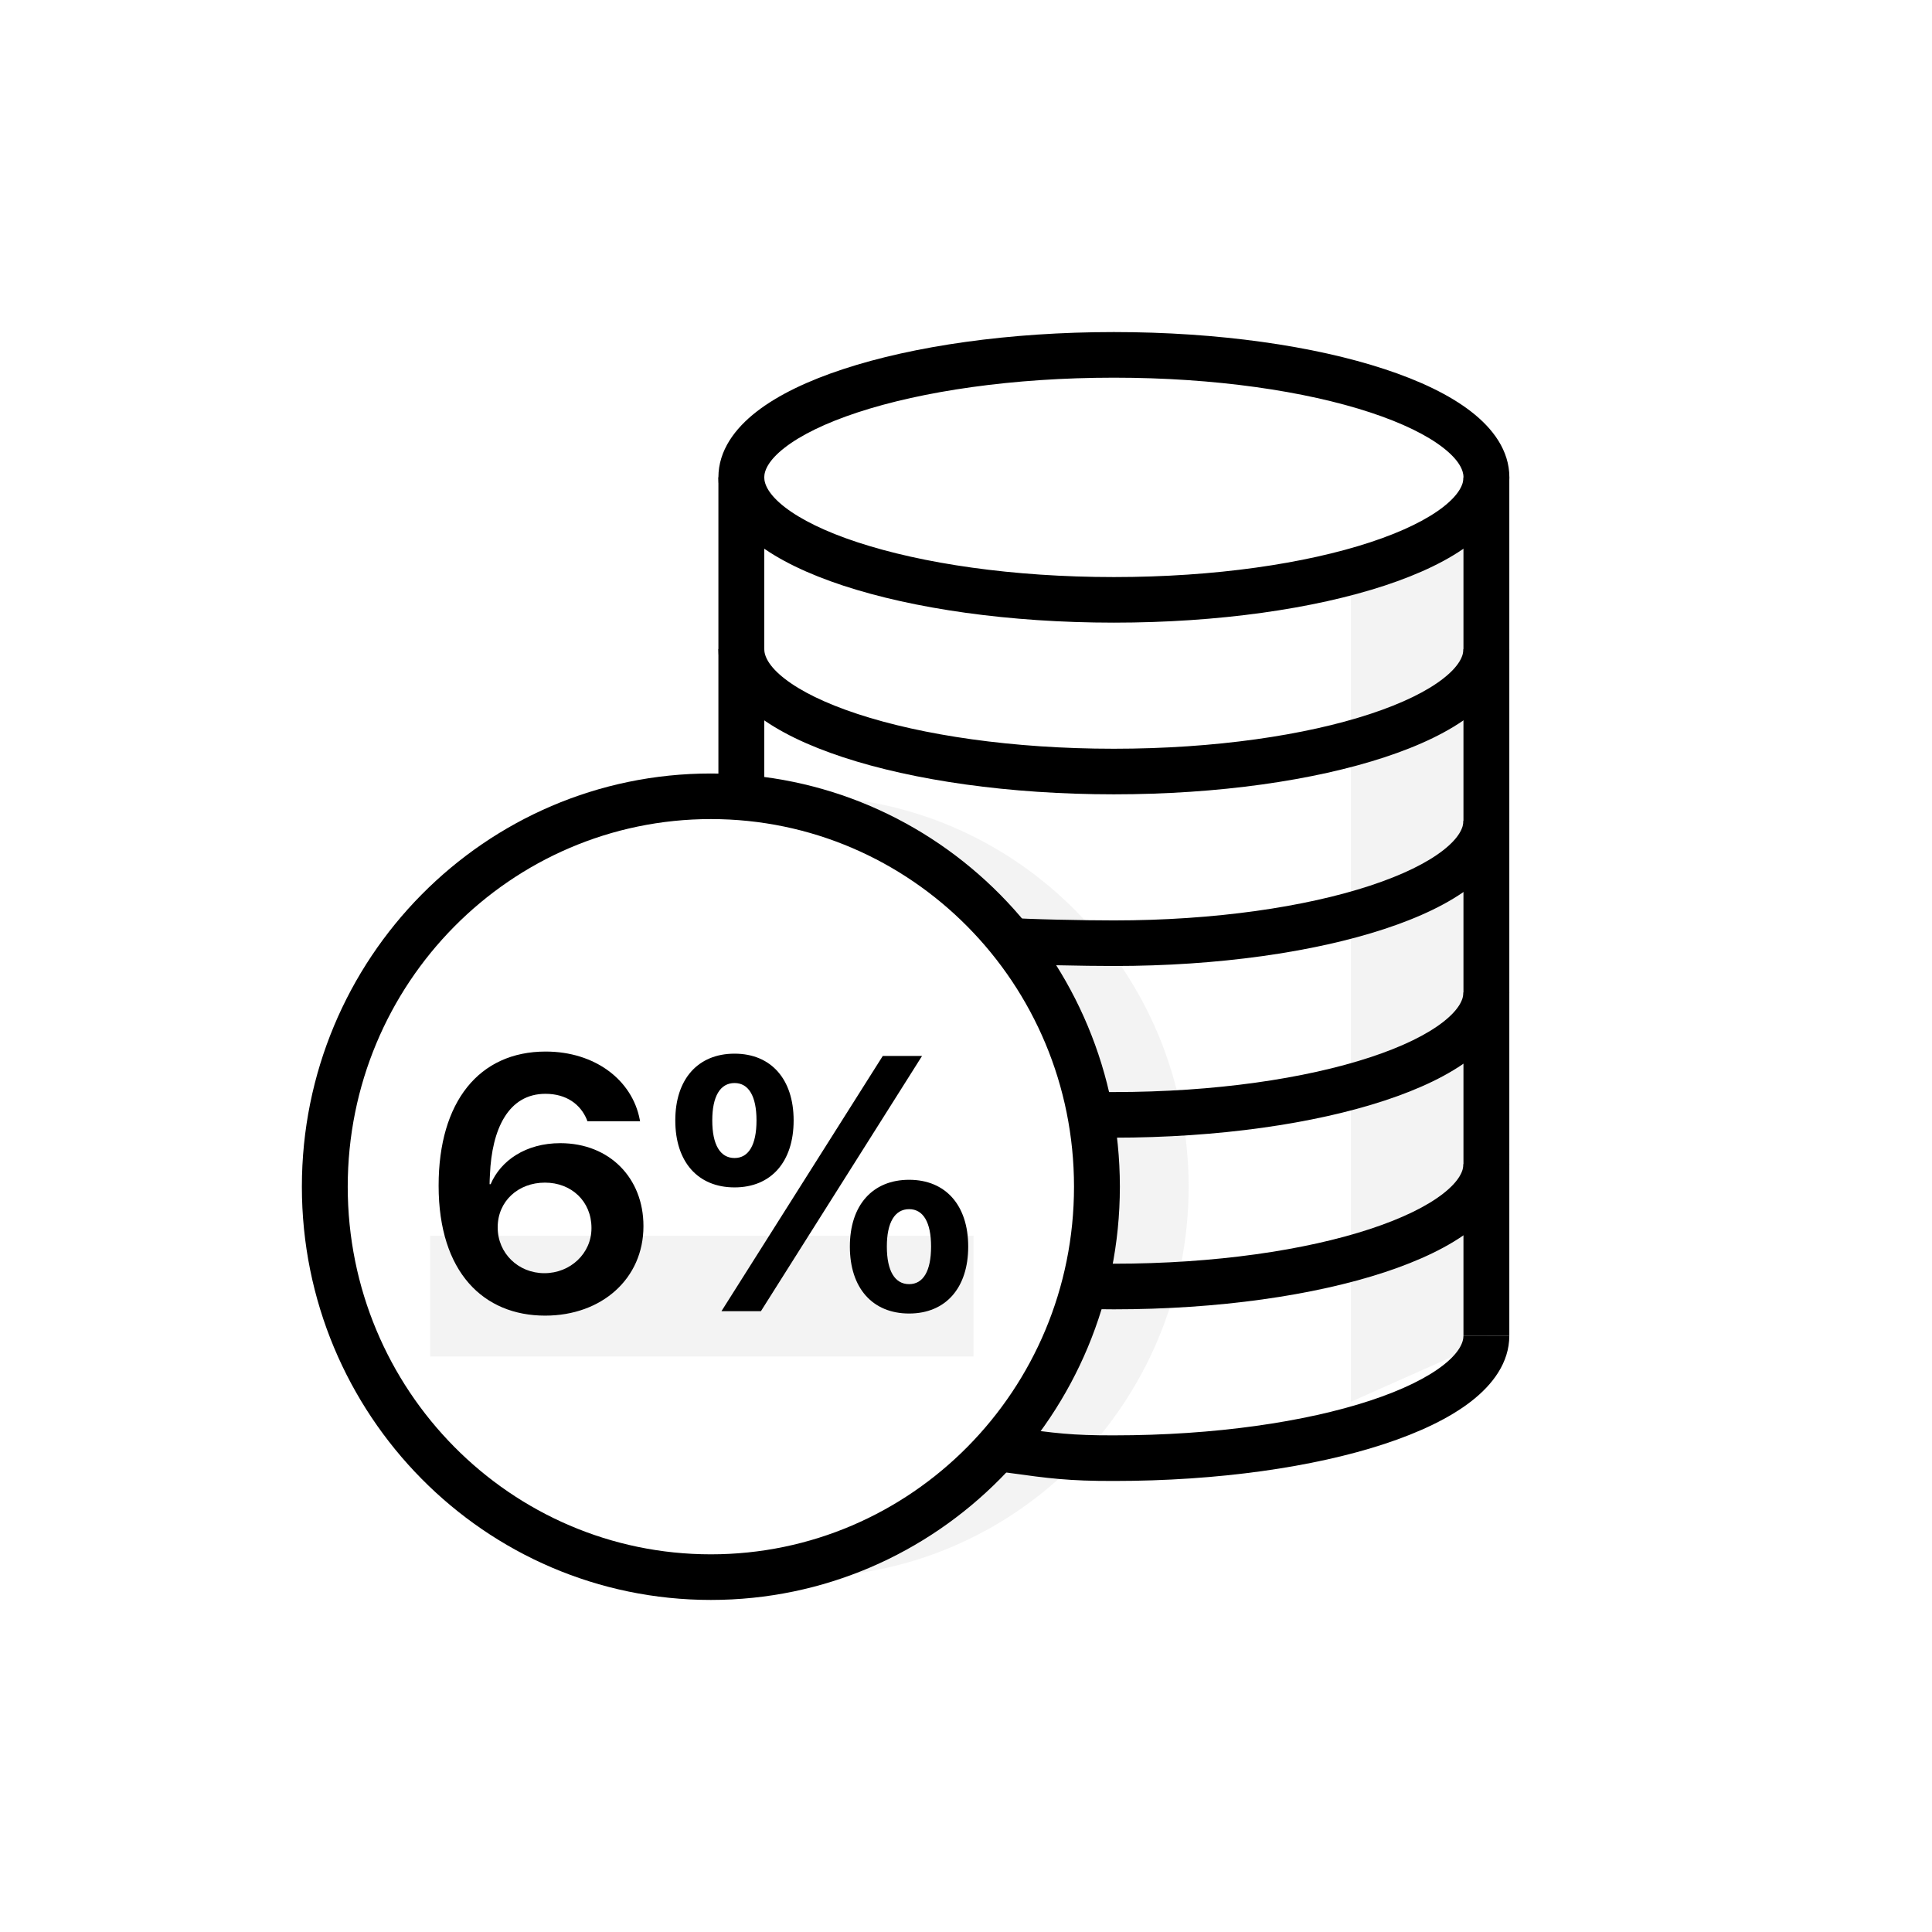
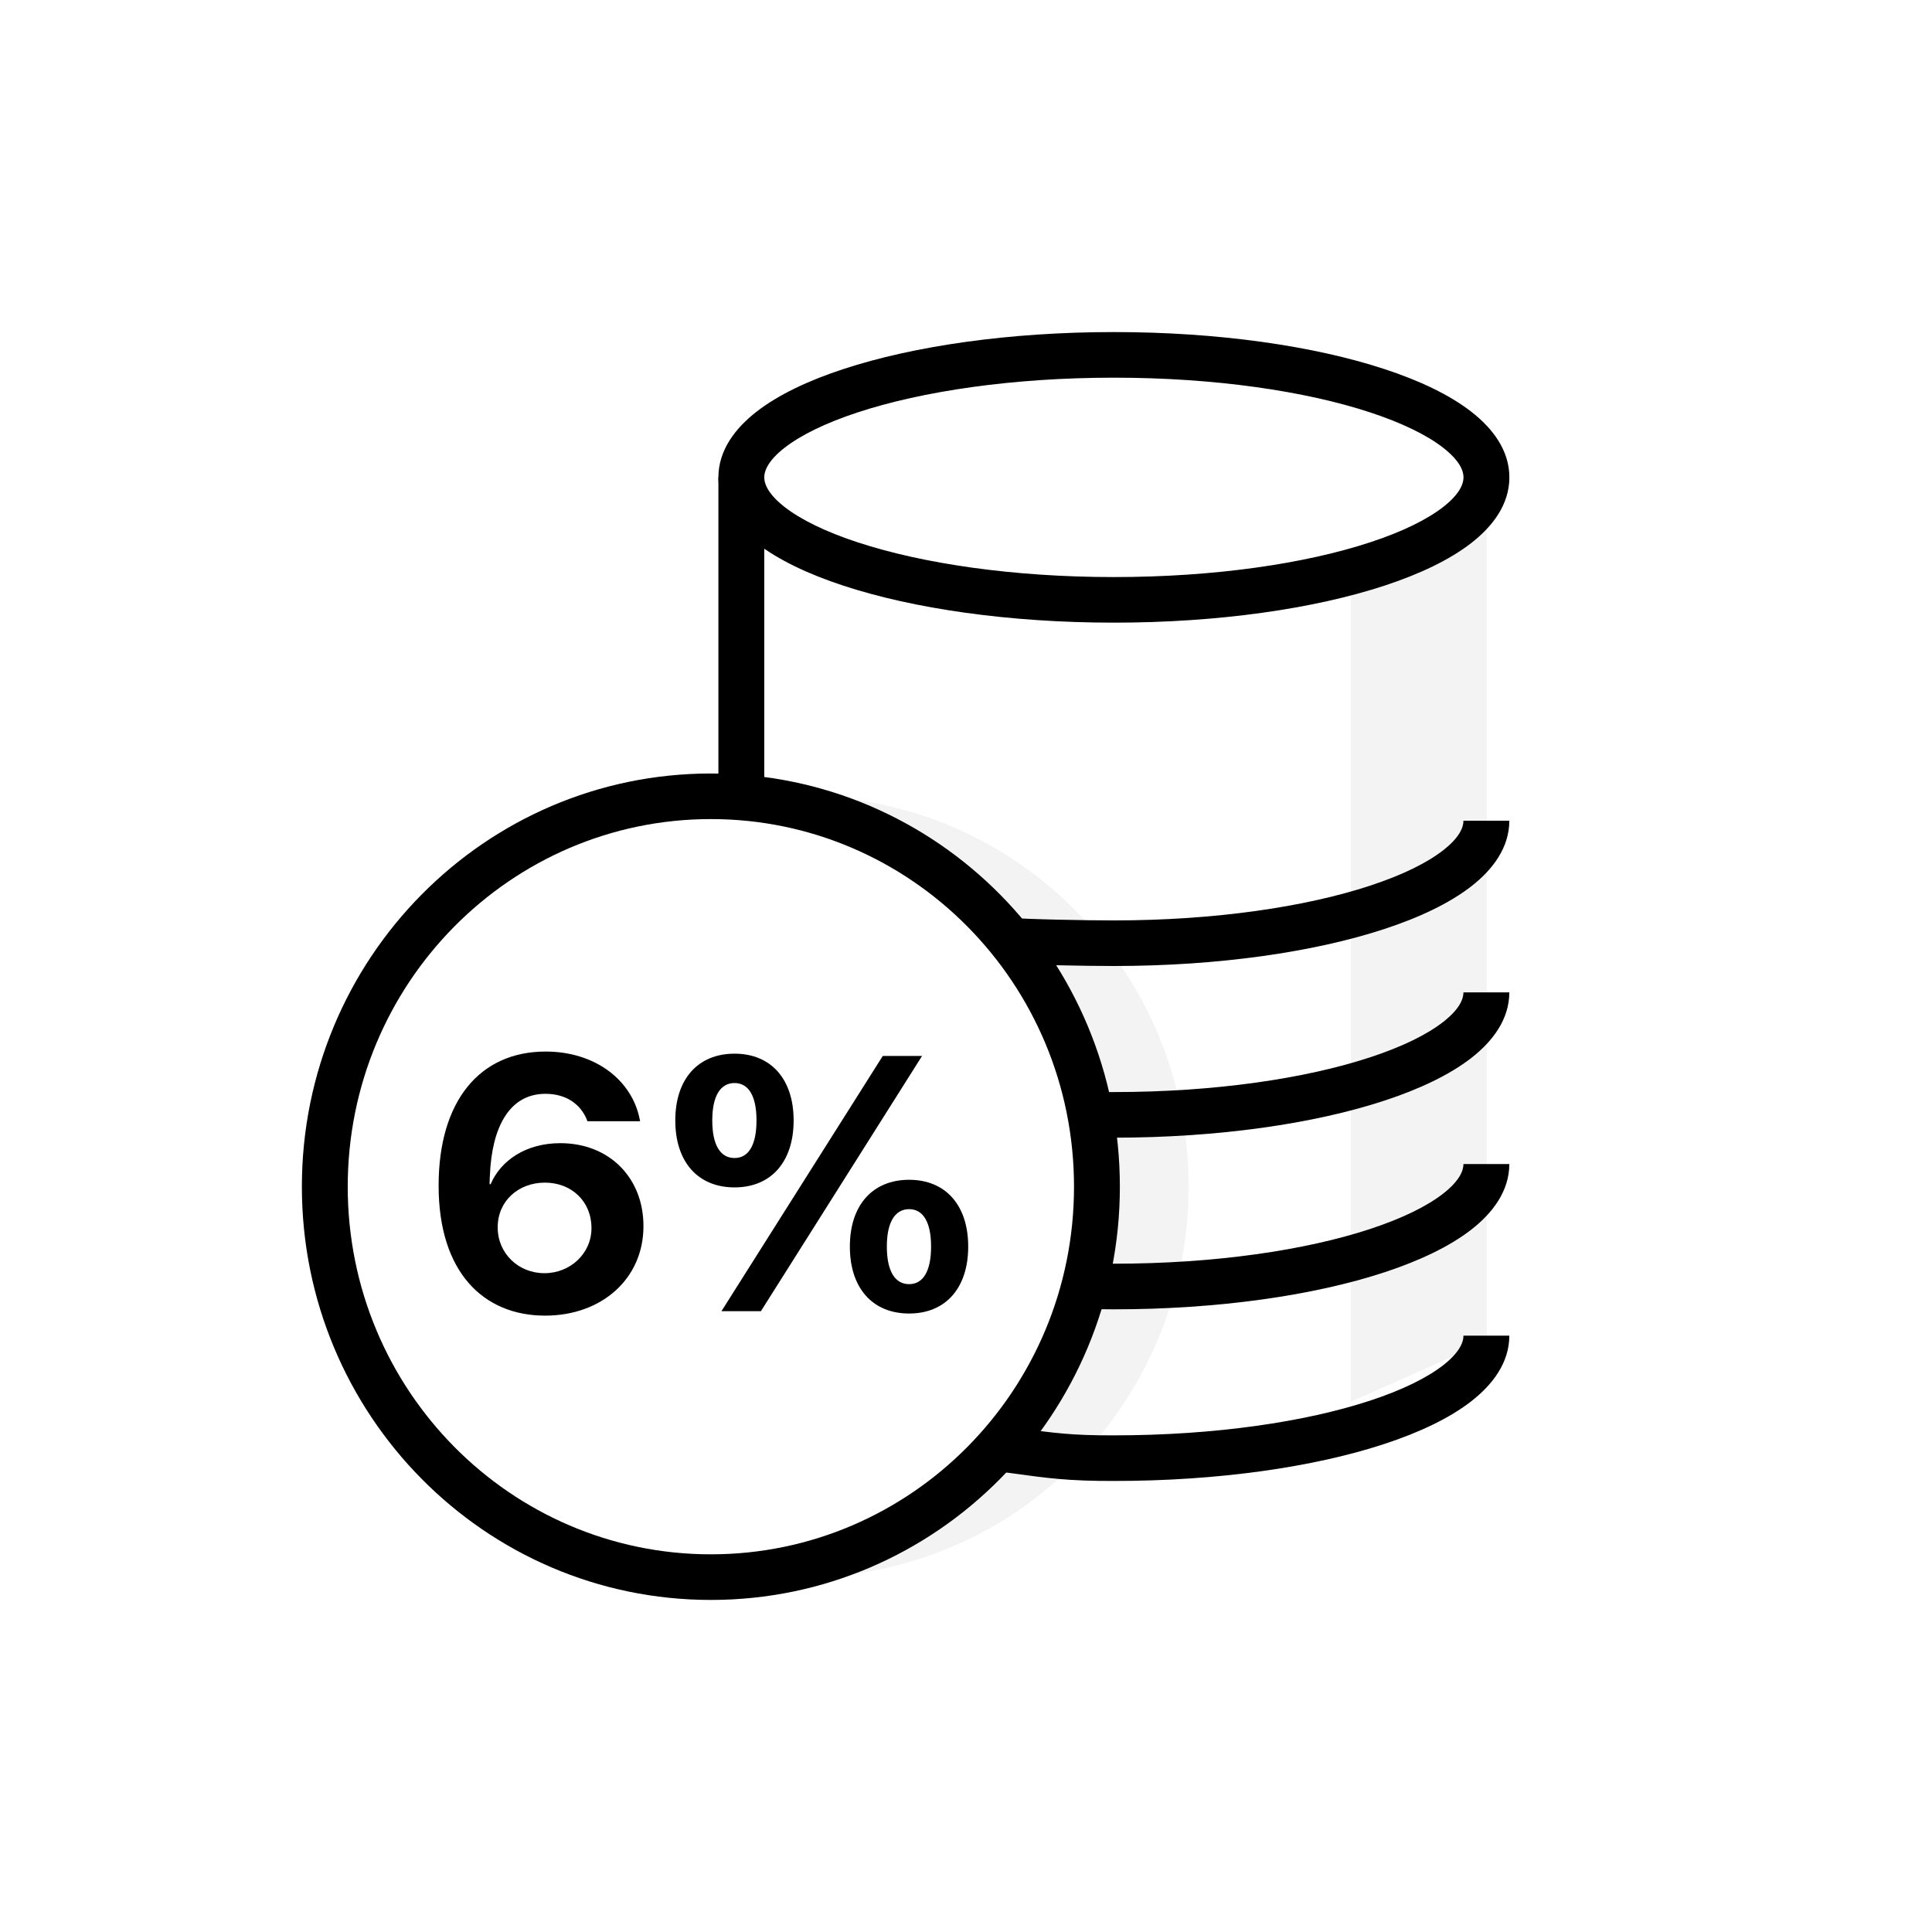
<svg xmlns="http://www.w3.org/2000/svg" width="64" height="64" viewBox="0 0 64 64" fill="none">
  <path opacity="0.5" d="M44.75 46.435V18.436L49.25 16.436V44.435L44.75 46.435Z" fill="#E8E8E8" />
  <path opacity="0.5" d="M26.586 52.245C33.65 52.245 39.375 46.454 39.375 39.311C39.375 32.168 33.65 26.378 26.586 26.378L32.025 29.565L36.075 35.607V40.642L35.569 44.67L30.506 50.209L26.586 52.245Z" fill="#E8E8E8" />
  <path fill-rule="evenodd" clip-rule="evenodd" d="M47.801 39.544C48.34 39.125 48.479 38.786 48.479 38.56H49.998C49.998 39.453 49.447 40.182 48.737 40.734C48.017 41.293 47.023 41.764 45.863 42.146C43.534 42.912 40.364 43.373 36.898 43.373C36.454 43.373 36.018 43.365 35.591 43.35L35.645 41.84C36.054 41.855 36.471 41.862 36.898 41.862C40.248 41.862 43.249 41.415 45.386 40.712C46.459 40.359 47.272 39.955 47.801 39.544Z" fill="black" />
  <path fill-rule="evenodd" clip-rule="evenodd" d="M47.801 33.858C48.34 33.439 48.479 33.1 48.479 32.873H49.998C49.998 33.767 49.447 34.495 48.737 35.048C48.017 35.607 47.023 36.078 45.863 36.459C43.534 37.225 40.364 37.687 36.897 37.687H36.265V36.176H36.897C40.247 36.176 43.248 35.728 45.386 35.025C46.459 34.673 47.272 34.269 47.801 33.858Z" fill="black" />
  <path fill-rule="evenodd" clip-rule="evenodd" d="M47.801 28.171C48.34 27.753 48.479 27.414 48.479 27.187H49.998C49.998 28.08 49.447 28.809 48.737 29.361C48.017 29.921 47.023 30.392 45.863 30.773C43.534 31.539 40.364 32 36.897 32C35.97 32 34.03 31.967 33.132 31.9L33.245 30.394C34.083 30.456 35.974 30.49 36.897 30.49C40.247 30.49 43.248 30.042 45.386 29.339C46.459 28.986 47.272 28.583 47.801 28.171Z" fill="black" />
-   <path fill-rule="evenodd" clip-rule="evenodd" d="M28.41 23.652C30.547 24.355 33.547 24.803 36.897 24.803C40.247 24.803 43.248 24.355 45.386 23.652C46.459 23.299 47.272 22.896 47.801 22.484C48.34 22.066 48.479 21.727 48.479 21.5H49.998C49.998 22.393 49.447 23.122 48.737 23.674C48.017 24.234 47.023 24.705 45.863 25.086C43.534 25.852 40.364 26.313 36.897 26.313C33.431 26.313 30.261 25.852 27.933 25.086C26.773 24.705 25.779 24.234 25.059 23.674C24.349 23.122 23.798 22.393 23.798 21.5H25.317C25.317 21.727 25.457 22.066 25.995 22.484C26.524 22.896 27.337 23.299 28.41 23.652Z" fill="black" />
  <path fill-rule="evenodd" clip-rule="evenodd" d="M47.801 45.23C48.339 44.811 48.479 44.472 48.479 44.246H49.998C49.998 45.139 49.446 45.868 48.736 46.42C48.017 46.979 47.023 47.45 45.862 47.832C43.533 48.598 40.364 49.059 36.898 49.059C35.399 49.062 34.731 48.971 33.454 48.795C33.312 48.776 33.163 48.755 33.005 48.734L33.21 47.237C33.37 47.259 33.52 47.279 33.662 47.299C34.924 47.472 35.504 47.552 36.895 47.548L36.897 47.548C40.247 47.548 43.248 47.101 45.385 46.398C46.458 46.045 47.271 45.641 47.801 45.23Z" fill="black" />
  <path fill-rule="evenodd" clip-rule="evenodd" d="M25.995 14.829C25.457 15.247 25.317 15.586 25.317 15.813C25.317 16.04 25.457 16.379 25.995 16.798C26.525 17.209 27.338 17.613 28.411 17.965C30.549 18.668 33.55 19.116 36.899 19.116C40.249 19.116 43.25 18.668 45.387 17.965C46.46 17.613 47.273 17.209 47.803 16.798C48.342 16.379 48.481 16.04 48.481 15.813C48.481 15.586 48.342 15.247 47.803 14.829C47.273 14.417 46.46 14.014 45.387 13.661C43.25 12.958 40.249 12.511 36.899 12.511C33.55 12.511 30.549 12.958 28.411 13.661C27.338 14.014 26.525 14.417 25.995 14.829ZM27.934 12.227C30.263 11.461 33.433 11 36.899 11C40.365 11 43.535 11.461 45.864 12.227C47.025 12.608 48.019 13.079 48.738 13.639C49.449 14.191 50 14.92 50 15.813C50 16.707 49.449 17.436 48.738 17.988C48.019 18.547 47.025 19.018 45.864 19.4C43.535 20.165 40.365 20.626 36.899 20.626C33.433 20.626 30.263 20.165 27.934 19.4C26.774 19.018 25.779 18.547 25.06 17.988C24.35 17.436 23.798 16.707 23.798 15.813C23.798 14.92 24.35 14.191 25.06 13.639C25.779 13.079 26.774 12.608 27.934 12.227Z" fill="black" />
  <path fill-rule="evenodd" clip-rule="evenodd" d="M23.798 25.883V15.813H25.317V25.883H23.798Z" fill="black" />
-   <path fill-rule="evenodd" clip-rule="evenodd" d="M48.479 44.246V15.813H49.998V44.246H48.479Z" fill="black" />
  <path fill-rule="evenodd" clip-rule="evenodd" d="M23.549 27.133C16.917 27.133 11.519 32.574 11.519 39.311C11.519 46.049 16.917 51.489 23.549 51.489C30.18 51.489 35.578 46.049 35.578 39.311C35.578 32.574 30.18 27.133 23.549 27.133ZM10 39.311C10 31.763 16.054 25.623 23.549 25.623C31.043 25.623 37.097 31.763 37.097 39.311C37.097 46.859 31.043 53 23.549 53C16.054 53 10 46.859 10 39.311Z" fill="black" />
-   <path opacity="0.5" d="M32.25 40.935H14.25V44.935H32.25V40.935Z" fill="#E8E8E8" />
  <path d="M18.058 43.582C19.939 43.582 21.315 42.352 21.315 40.623V40.611C21.315 39.029 20.196 37.869 18.561 37.869C17.419 37.869 16.587 38.443 16.253 39.228H16.218C16.218 39.141 16.224 39.023 16.23 38.906C16.294 37.412 16.833 36.234 18.069 36.234C18.761 36.234 19.23 36.58 19.44 37.09L19.458 37.143H21.204L21.192 37.084C20.94 35.777 19.71 34.834 18.075 34.834C15.872 34.834 14.53 36.498 14.53 39.27V39.281C14.53 42.147 16.019 43.582 18.058 43.582ZM16.487 40.664V40.652C16.487 39.791 17.167 39.176 18.052 39.176C18.931 39.176 19.593 39.797 19.593 40.676V40.688C19.593 41.52 18.895 42.176 18.034 42.176C17.167 42.176 16.487 41.514 16.487 40.664Z" fill="black" />
  <path d="M24.333 39.334C25.546 39.334 26.29 38.484 26.29 37.119V37.113C26.29 35.754 25.546 34.904 24.333 34.904C23.114 34.904 22.37 35.754 22.37 37.113V37.119C22.37 38.484 23.114 39.334 24.333 39.334ZM25.206 43.435L30.544 34.98H29.243L23.899 43.435H25.206ZM24.333 38.361C23.858 38.361 23.595 37.922 23.595 37.119V37.113C23.595 36.316 23.858 35.877 24.333 35.877C24.802 35.877 25.06 36.316 25.06 37.113V37.119C25.06 37.922 24.802 38.361 24.333 38.361ZM30.116 43.512C31.329 43.512 32.073 42.662 32.073 41.297V41.291C32.073 39.932 31.329 39.082 30.116 39.082C28.898 39.082 28.153 39.932 28.153 41.291V41.297C28.153 42.662 28.898 43.512 30.116 43.512ZM30.116 42.539C29.642 42.539 29.378 42.1 29.378 41.297V41.291C29.378 40.494 29.642 40.055 30.116 40.055C30.585 40.055 30.843 40.494 30.843 41.291V41.297C30.843 42.1 30.585 42.539 30.116 42.539Z" fill="black" />
</svg>